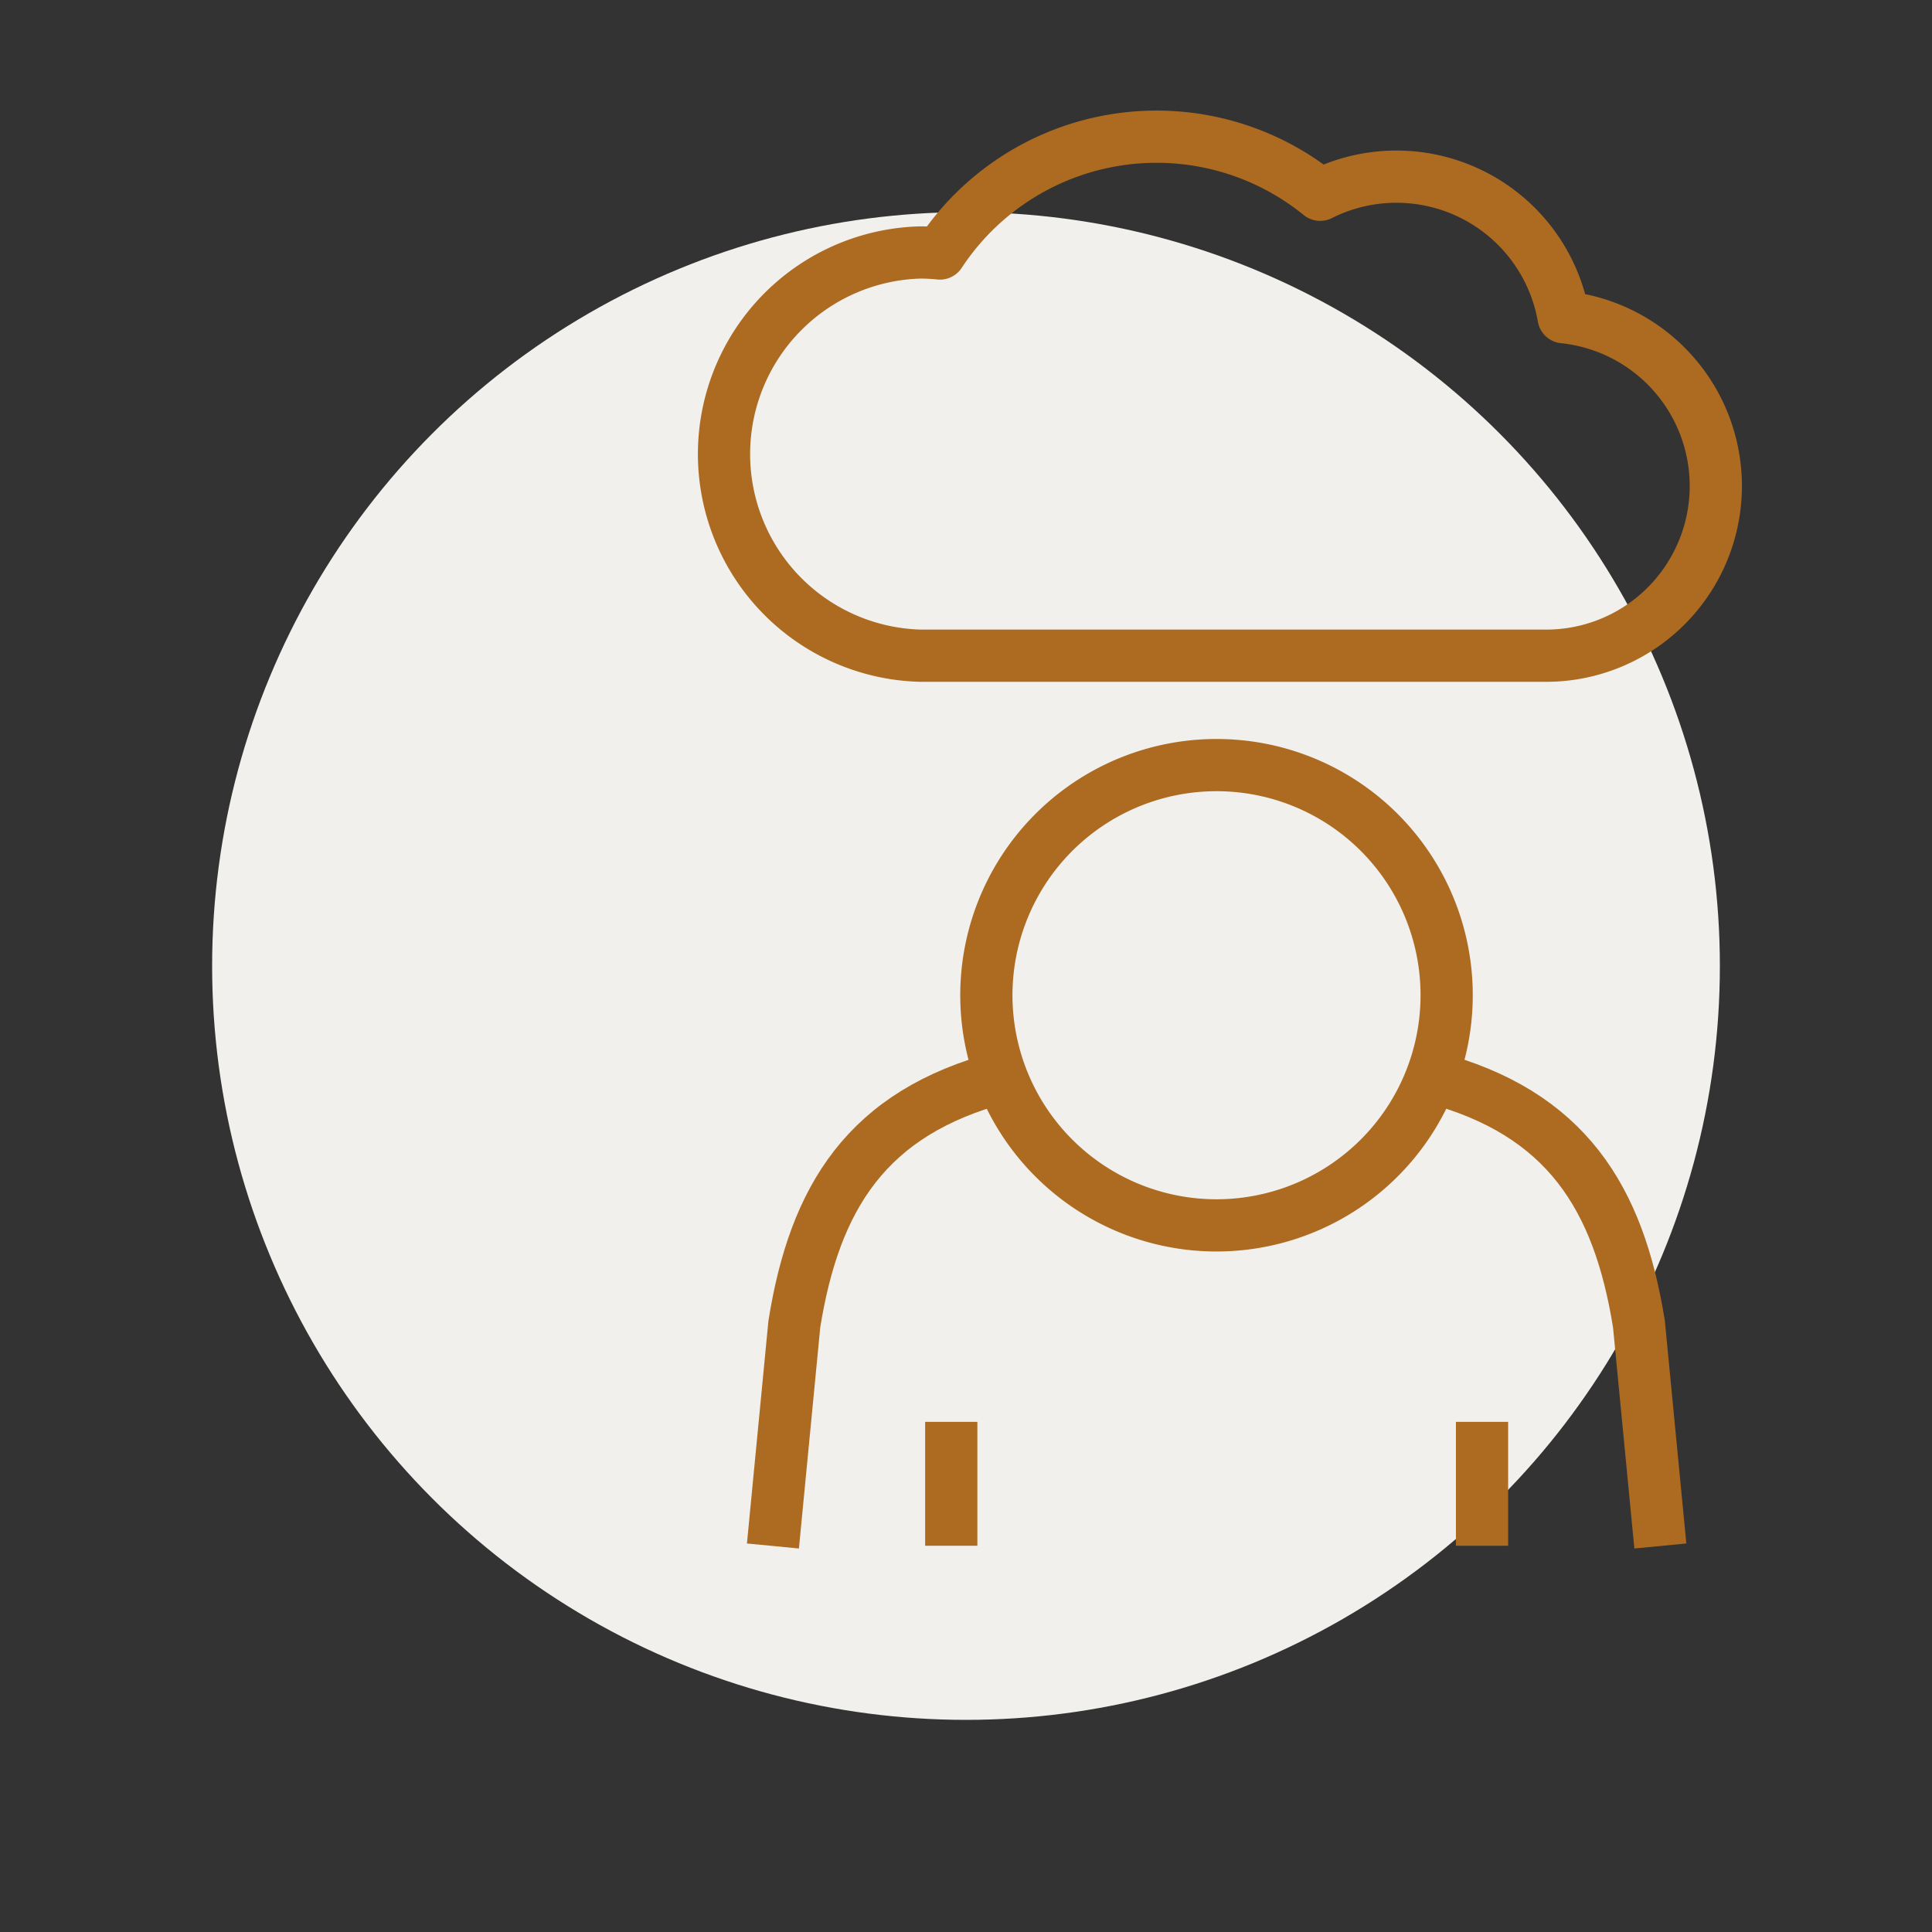
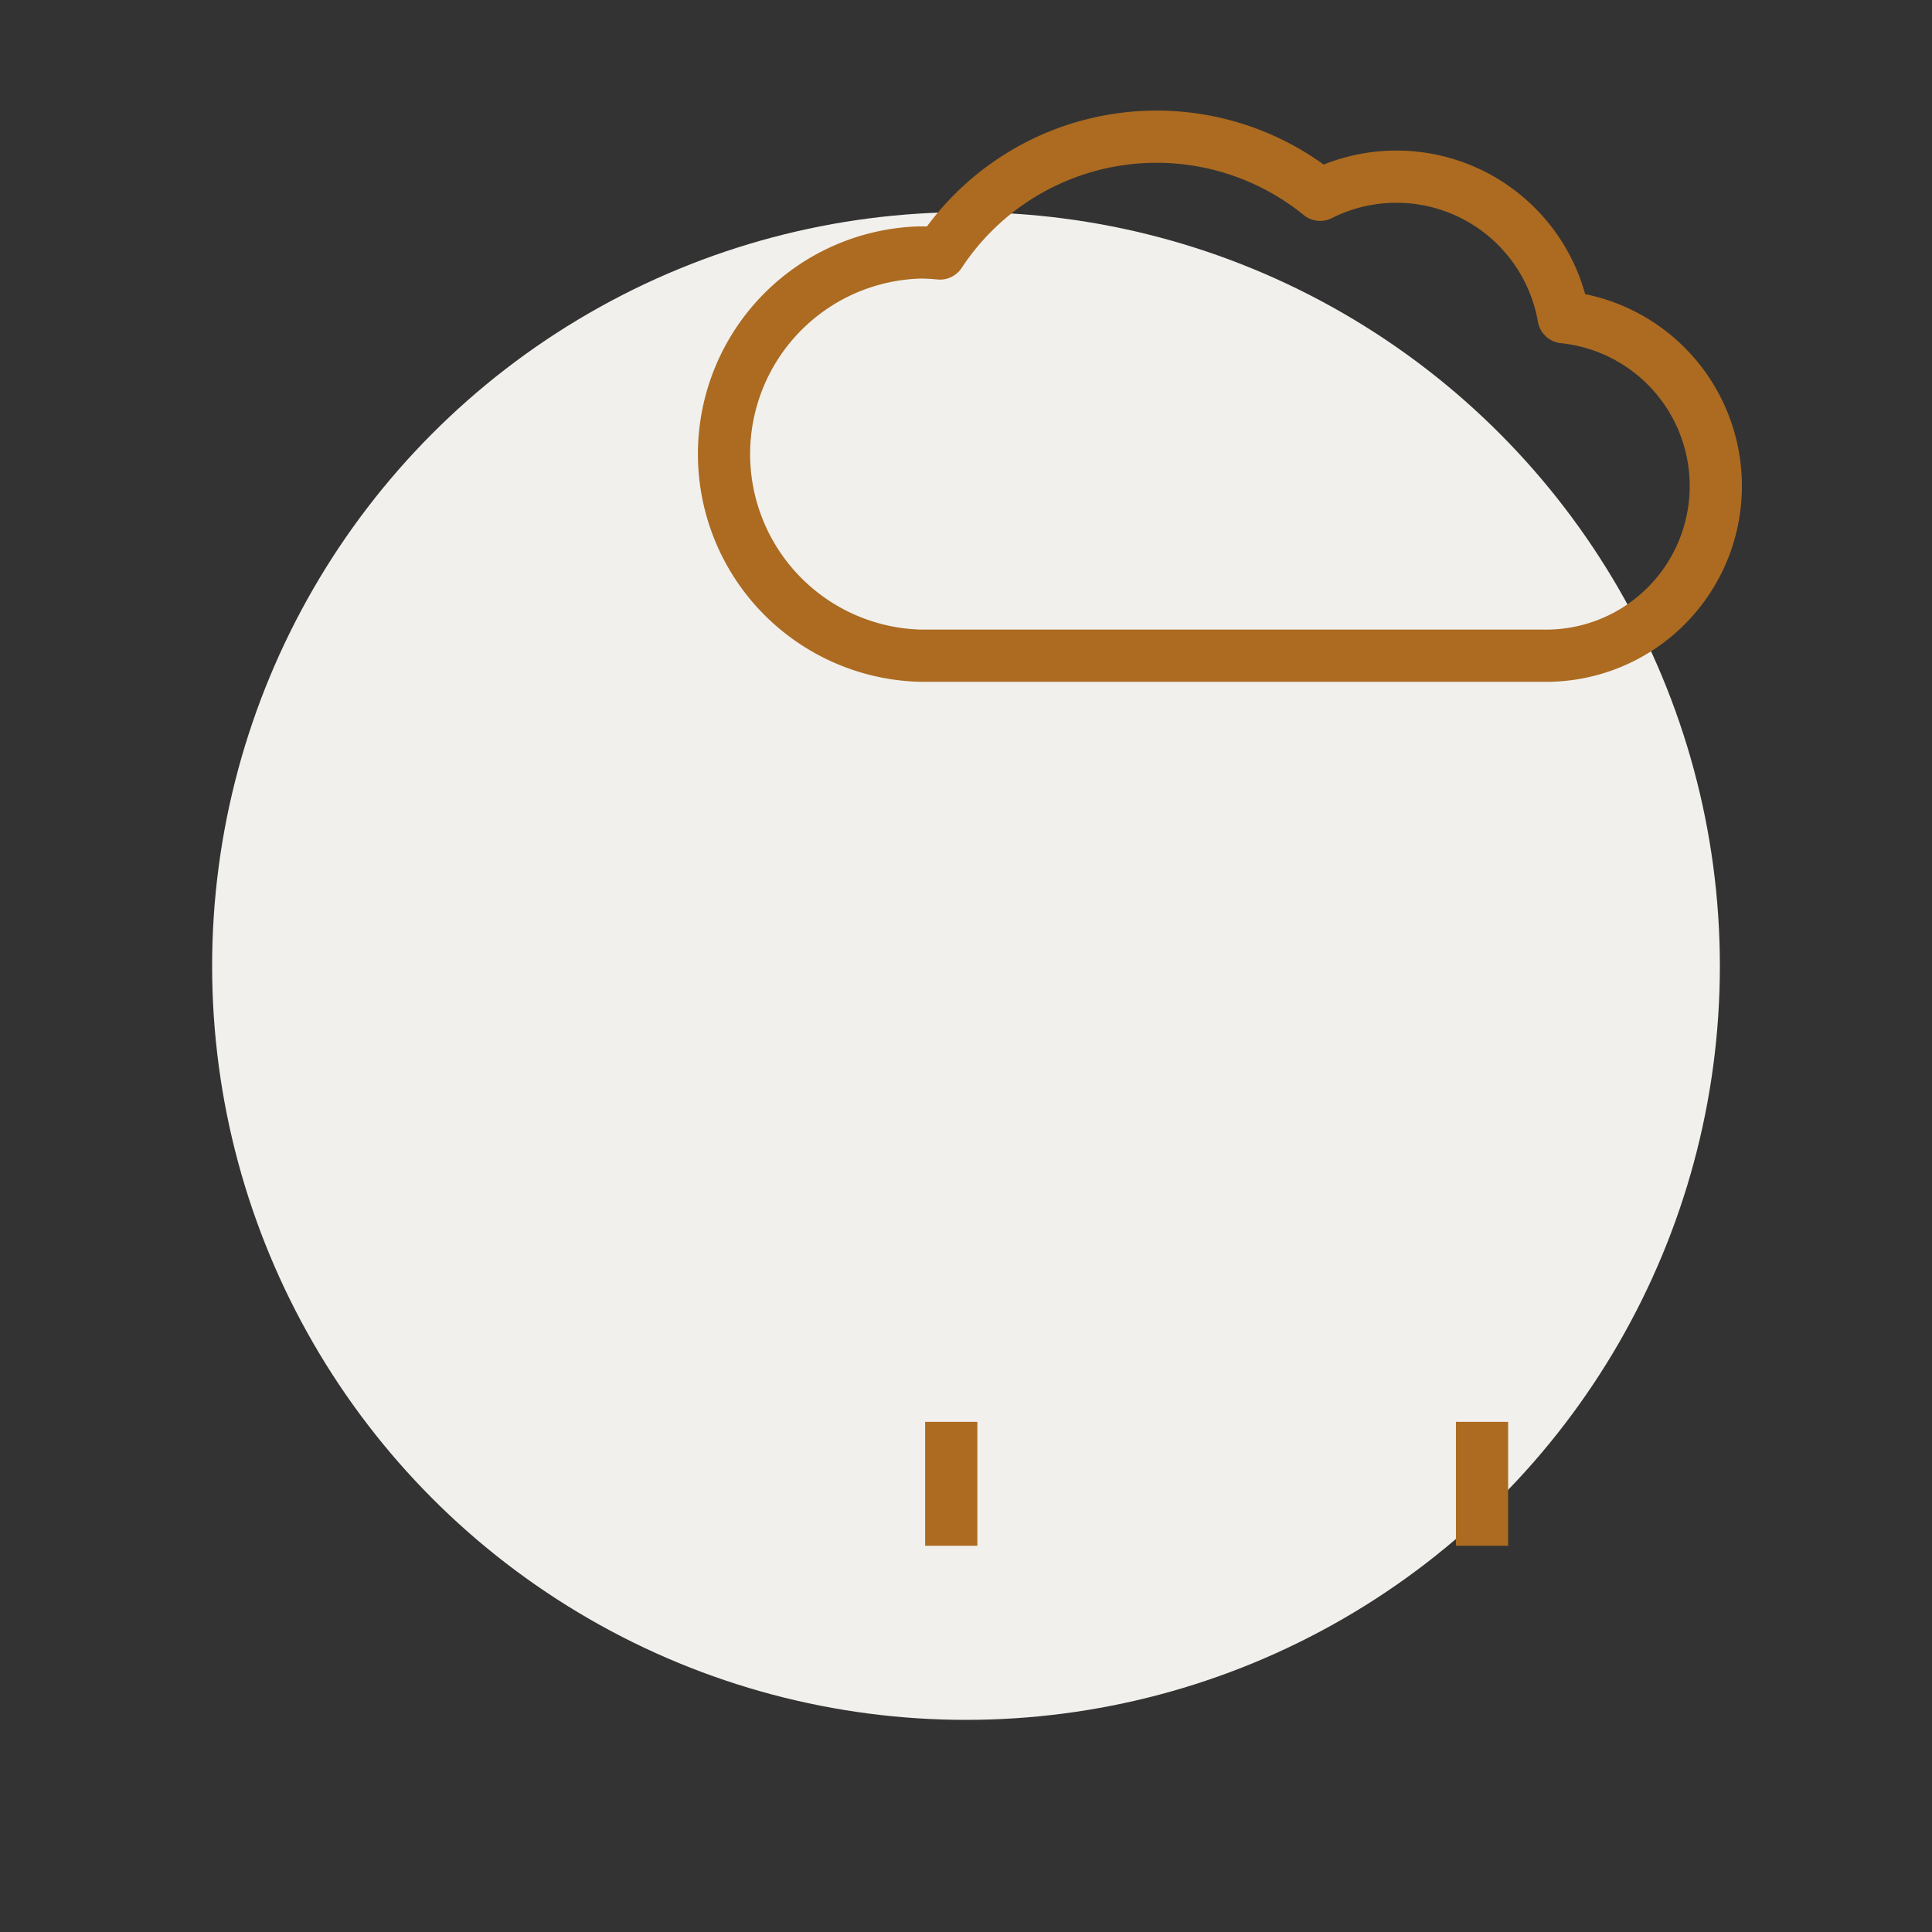
<svg xmlns="http://www.w3.org/2000/svg" viewBox="0 0 148 148">
  <rect x="0" y="0" width="148" height="148" fill="#333333" stroke="none" />
  <defs>
    <style>.cls-1{fill:#f1f0ed;}.cls-2{fill:none;stroke:#ac6b21;stroke-linejoin:round;stroke-width:4px;}</style>
  </defs>
  <g id="Cirkel">
    <circle class="cls-1" cx="74" cy="74" r="57.75" />
  </g>
  <g id="Piktogram">
    <line class="cls-2" x1="72.87" y1="118.41" x2="72.87" y2="108.92" />
    <line class="cls-2" x1="113.53" y1="108.92" x2="113.53" y2="118.41" />
-     <path class="cls-2" d="M93.2,58.61a17.63,17.63,0,1,0,17.62,17.62A17.62,17.62,0,0,0,93.2,58.61Z" />
    <path class="cls-2" d="M119.78,24.3a13,13,0,0,0-18.65-9.38A19.87,19.87,0,0,0,72,19.42a14.52,14.52,0,0,0-1.48-.08,15.45,15.45,0,0,0,0,30.89h47.79a13,13,0,0,0,1.47-25.93Z" />
-     <path class="cls-2" d="M76.73,82.52c-10.36,2.72-14.33,9.25-15.88,18.91l-1.64,17" />
-     <path class="cls-2" d="M109.67,82.52C120,85.24,124,91.77,125.55,101.43l1.64,17" />
  </g>
</svg>